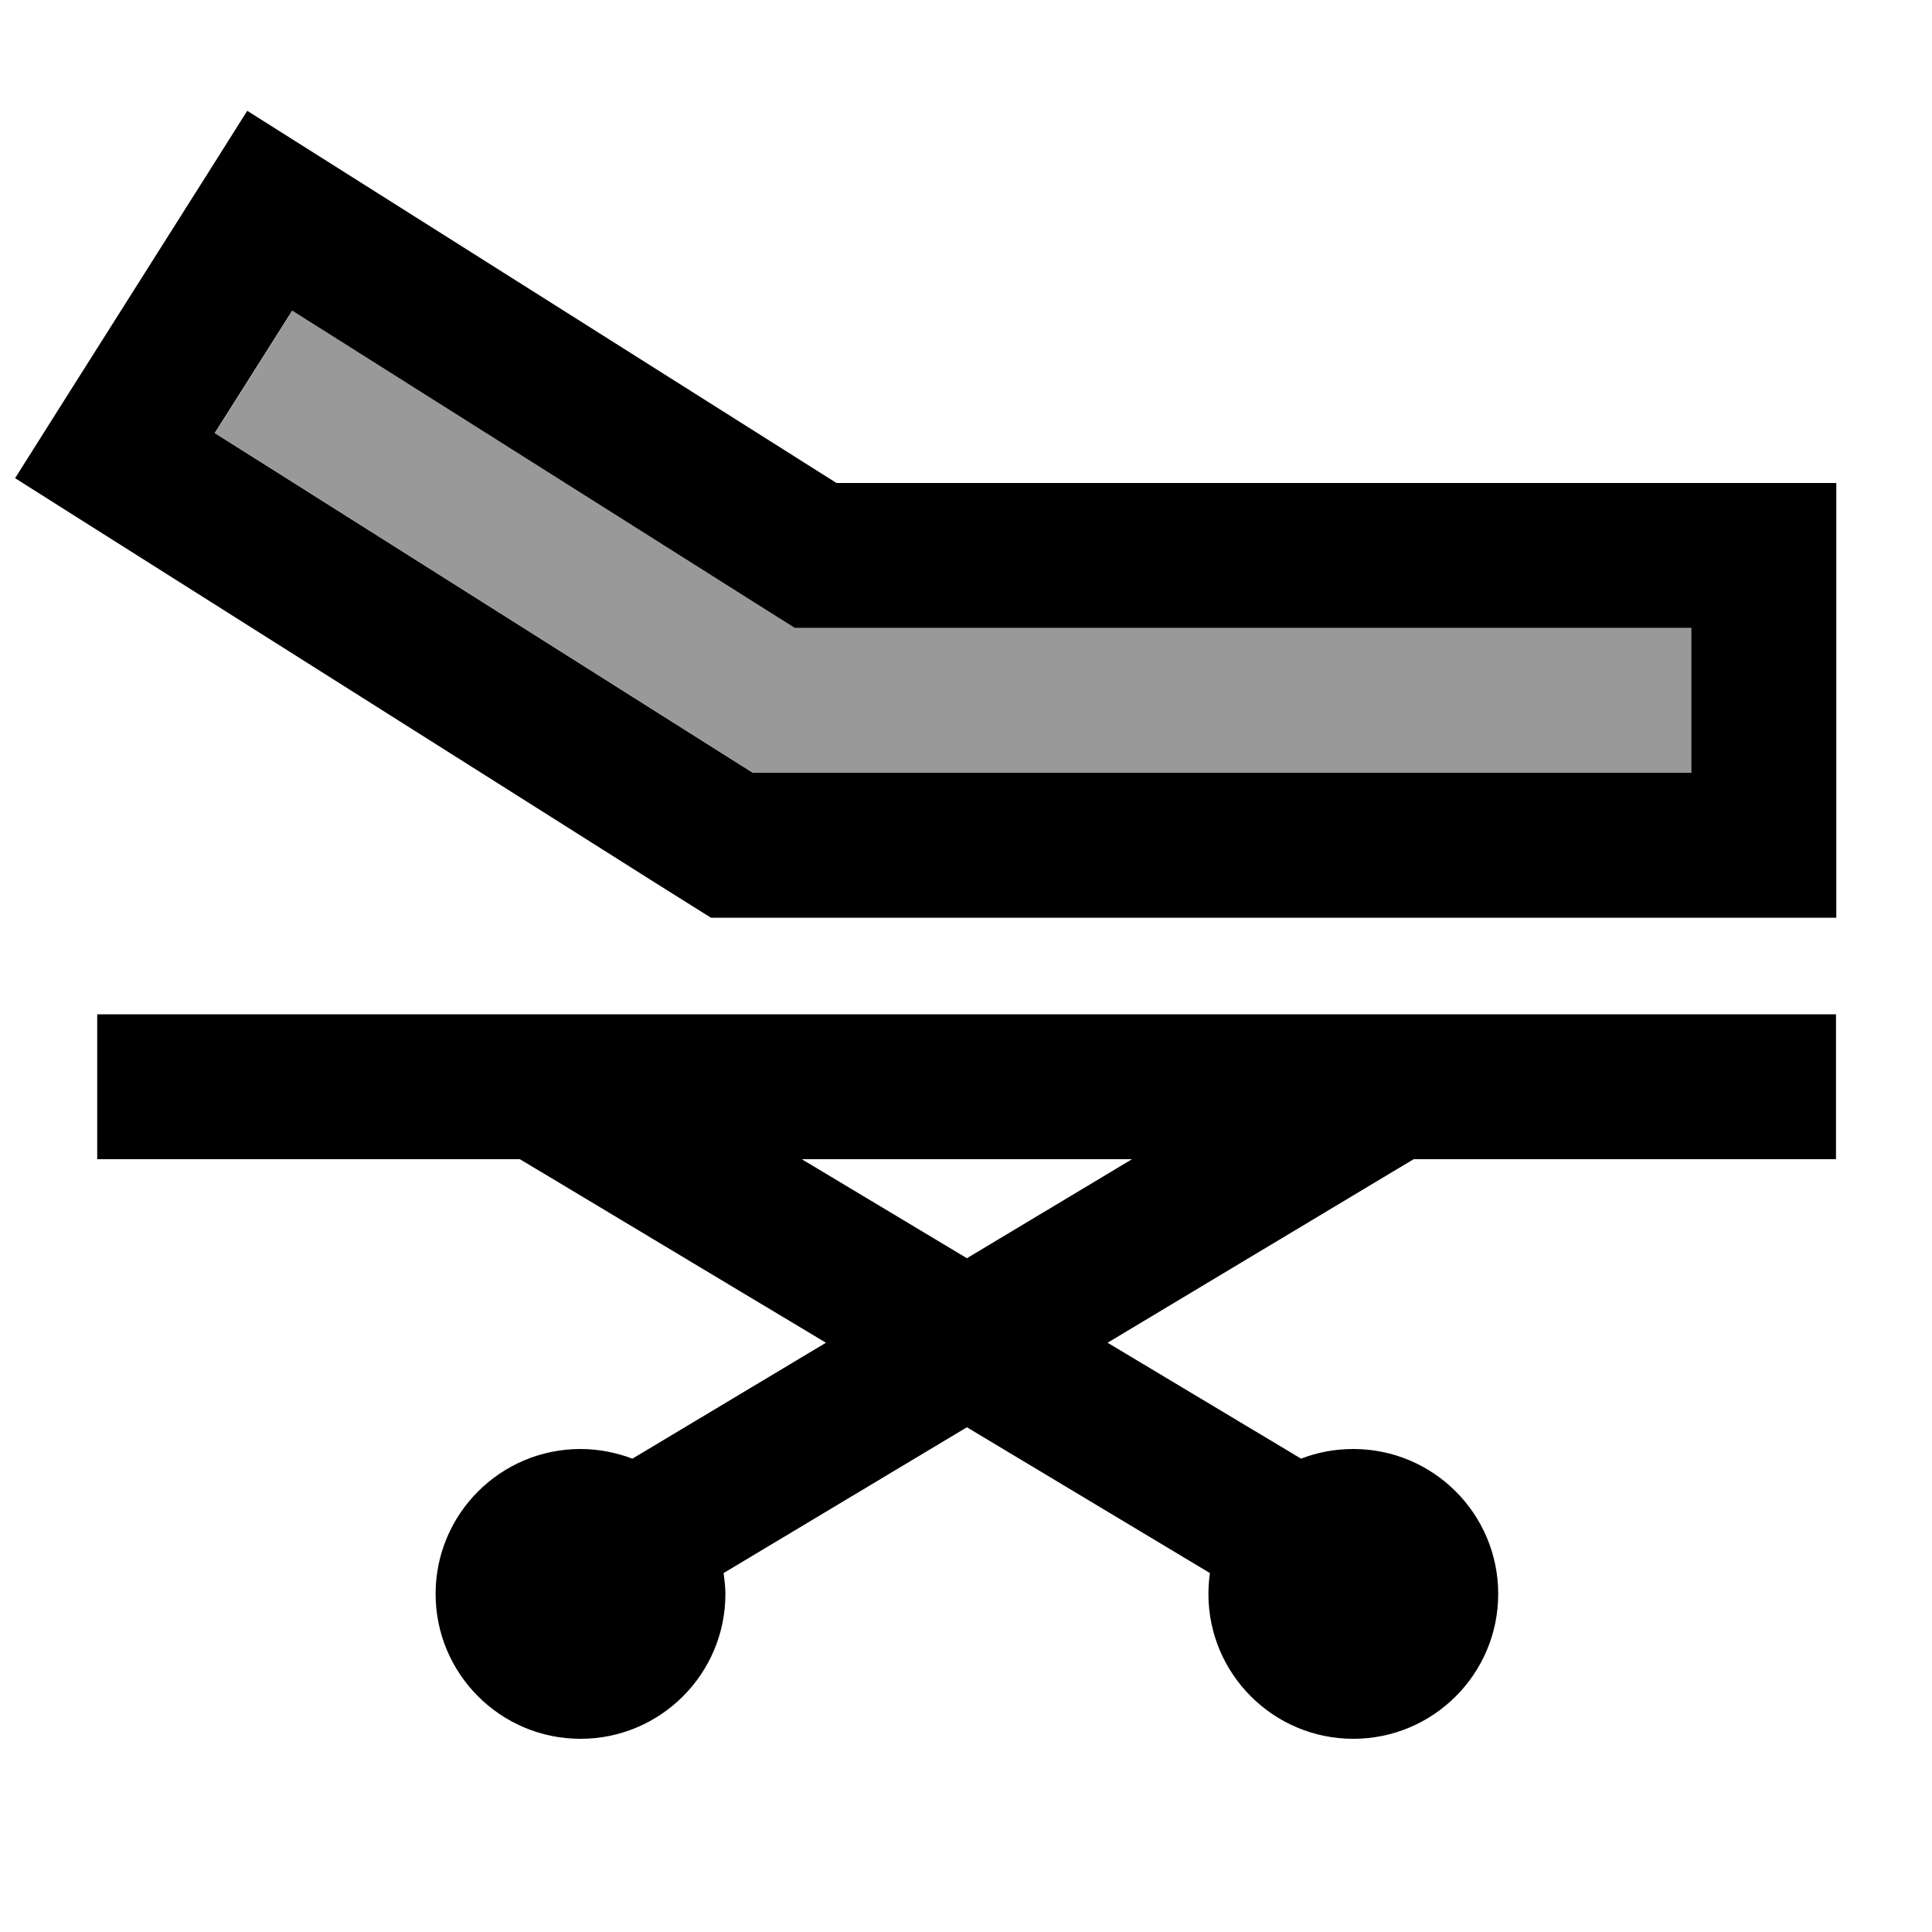
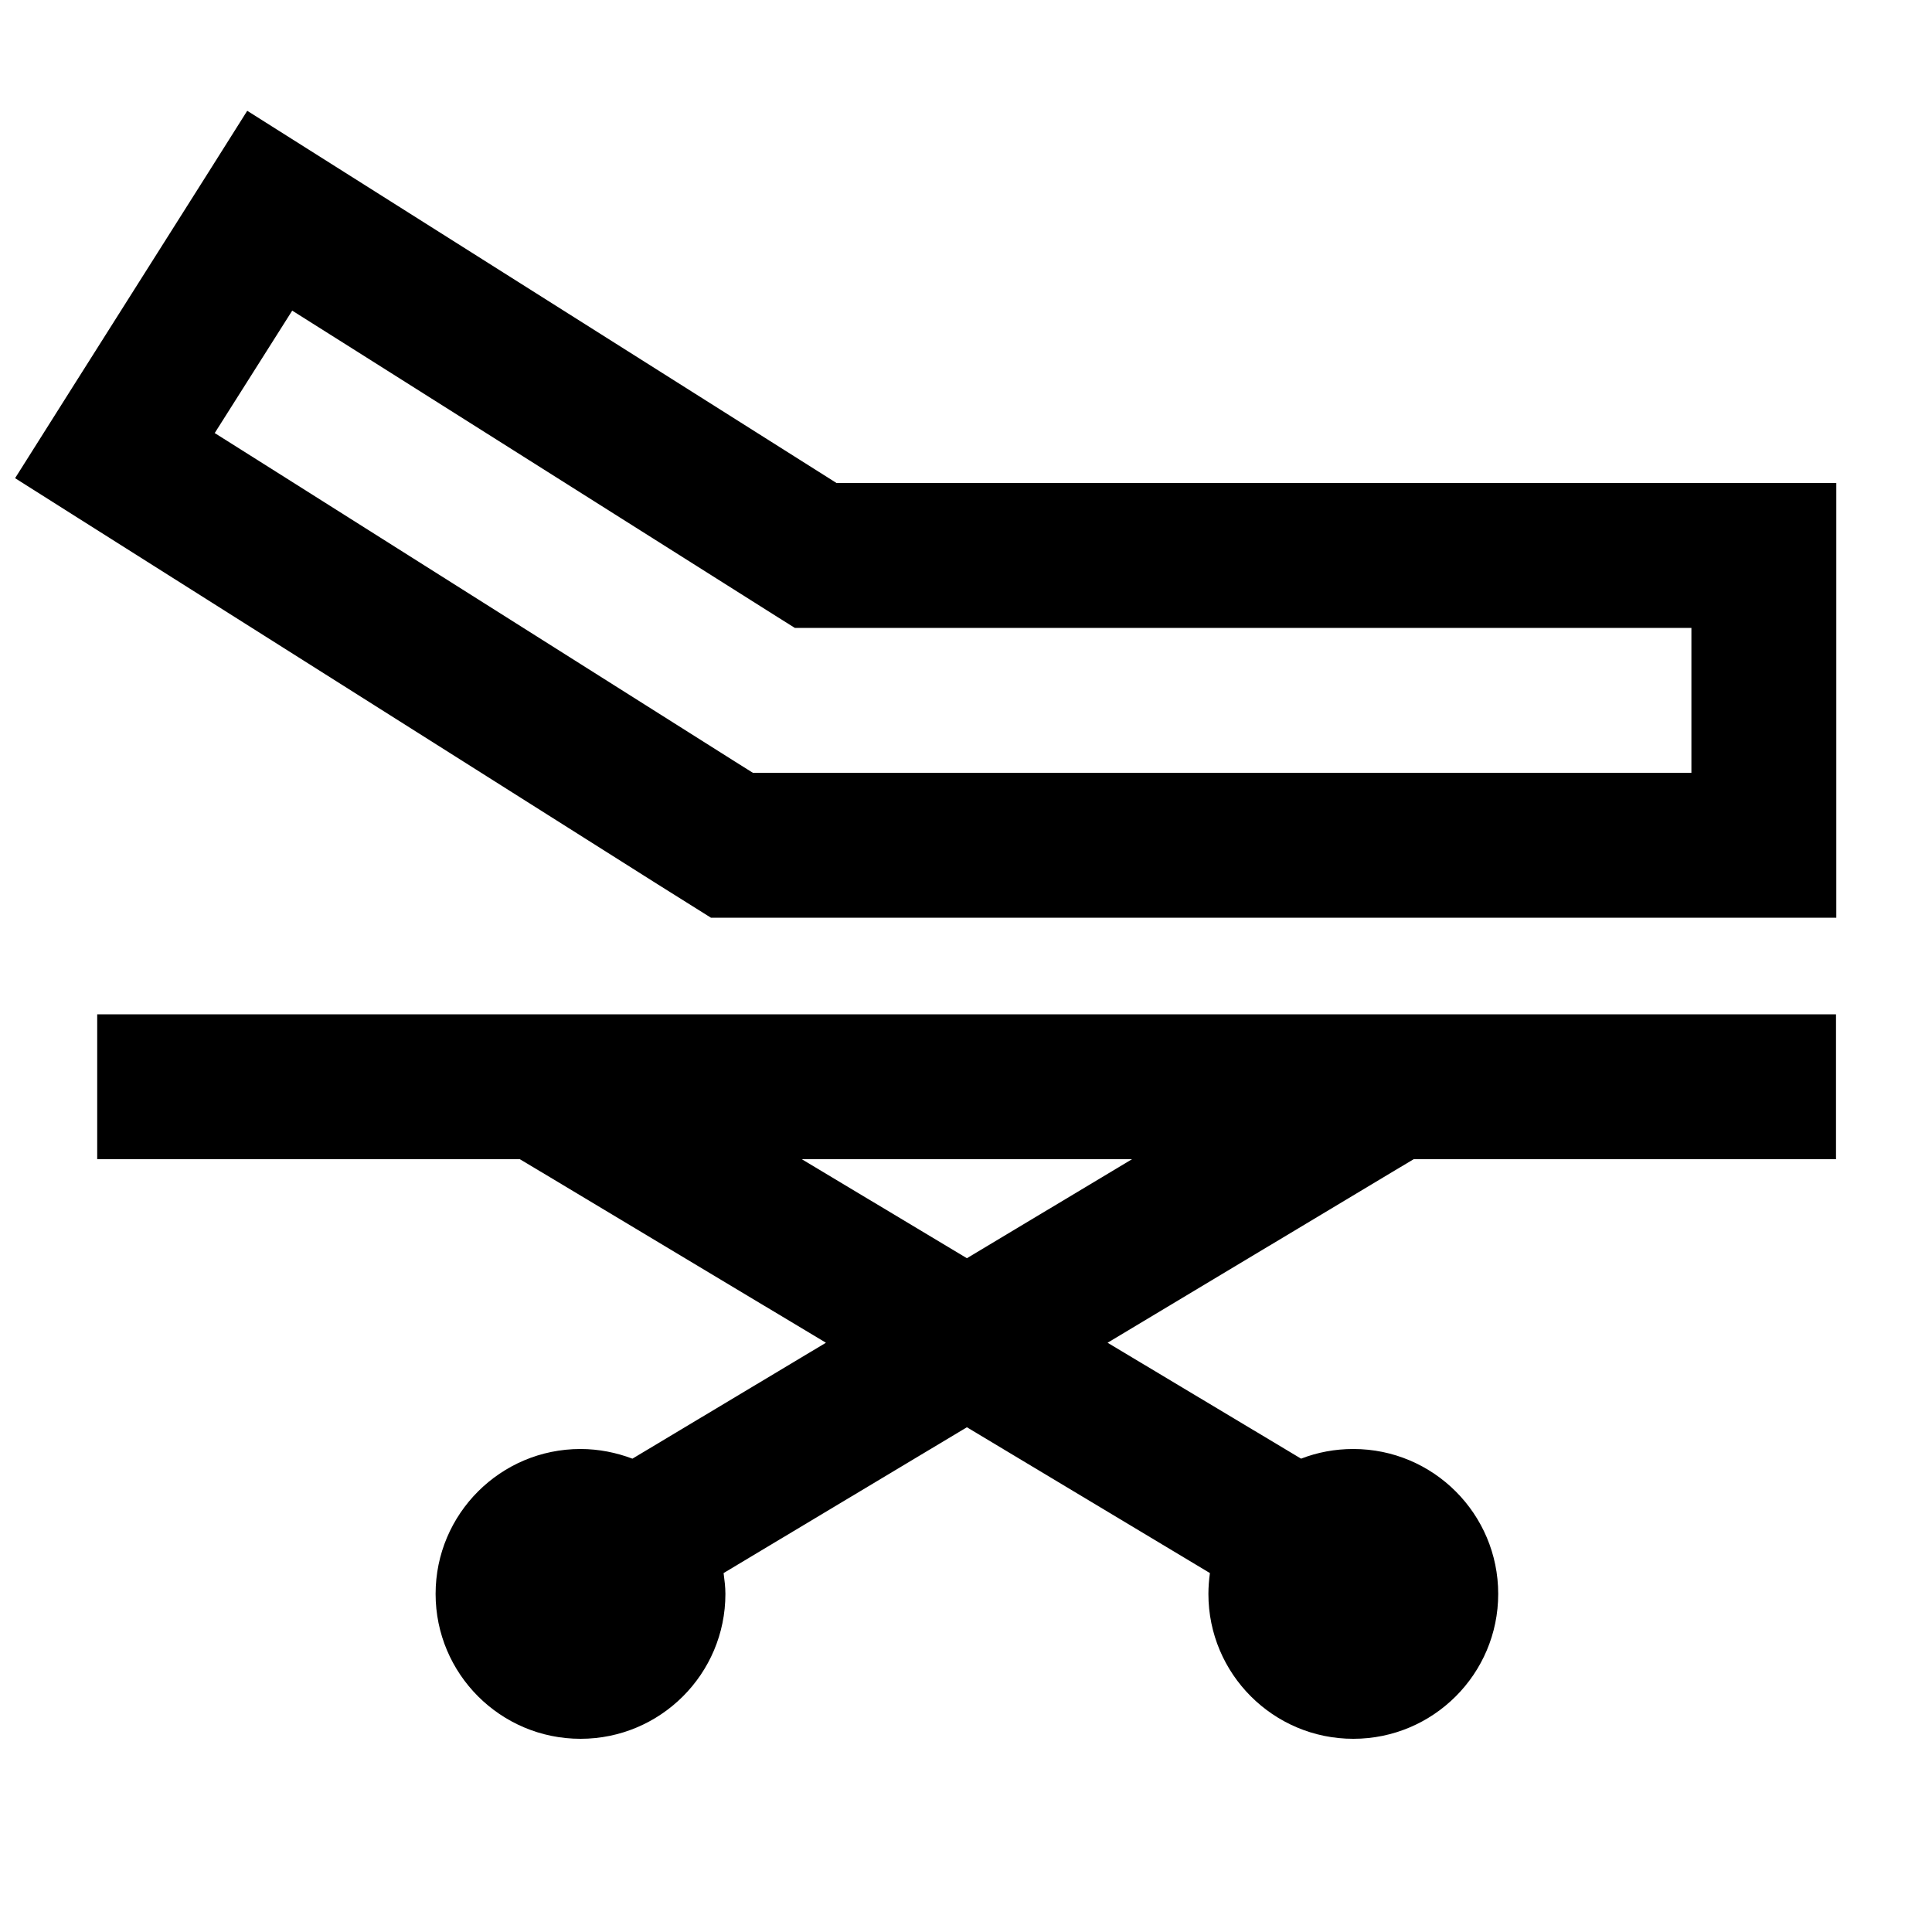
<svg xmlns="http://www.w3.org/2000/svg" viewBox="0 0 640 640">
-   <path opacity=".4" fill="currentColor" d="M71.2 143.5L96.9 102.9L117.2 115.7L257.5 204.3L263.4 208L560.4 208L560.4 256L249.5 256L243.6 252.3L91.6 156.3L71.3 143.5z" />
  <path fill="currentColor" d="M608.3 384L468.3 384L460.6 388.6L366.9 444.8L431 483.2C436.4 481.1 442.2 480 448.3 480C474.8 480 496.3 501.5 496.3 528C496.3 554.5 474.8 576 448.3 576C421.8 576 400.3 554.5 400.3 528C400.3 525.7 400.5 523.3 400.8 521.1L320.3 472.8L239.7 521.1C240 523.4 240.3 525.7 240.3 528C240.3 554.5 218.8 576 192.3 576C165.8 576 144.3 554.5 144.3 528C144.3 501.5 165.8 480 192.3 480C198.4 480 204.2 481.2 209.5 483.2L273.6 444.8L179.9 388.6L172.2 384L32.2 384L32.2 336L608.2 336L608.2 384zM320.3 416.8L375 384L265.6 384L320.3 416.8zM142.7 75.1L277.1 160L608.3 160L608.3 304L235.5 304L229.6 300.3L217.8 292.9L217.8 292.9C-50.6 123.3 45.5 184 5 158.4C7.1 155 28.5 121.2 69.1 57L81.9 36.7L142.7 75.1zM71.2 143.5L91.5 156.3L243.5 252.3L249.4 256L560.3 256L560.3 208L263.3 208L257.4 204.3L117.1 115.7L96.8 102.9L71.1 143.5z" />
</svg>